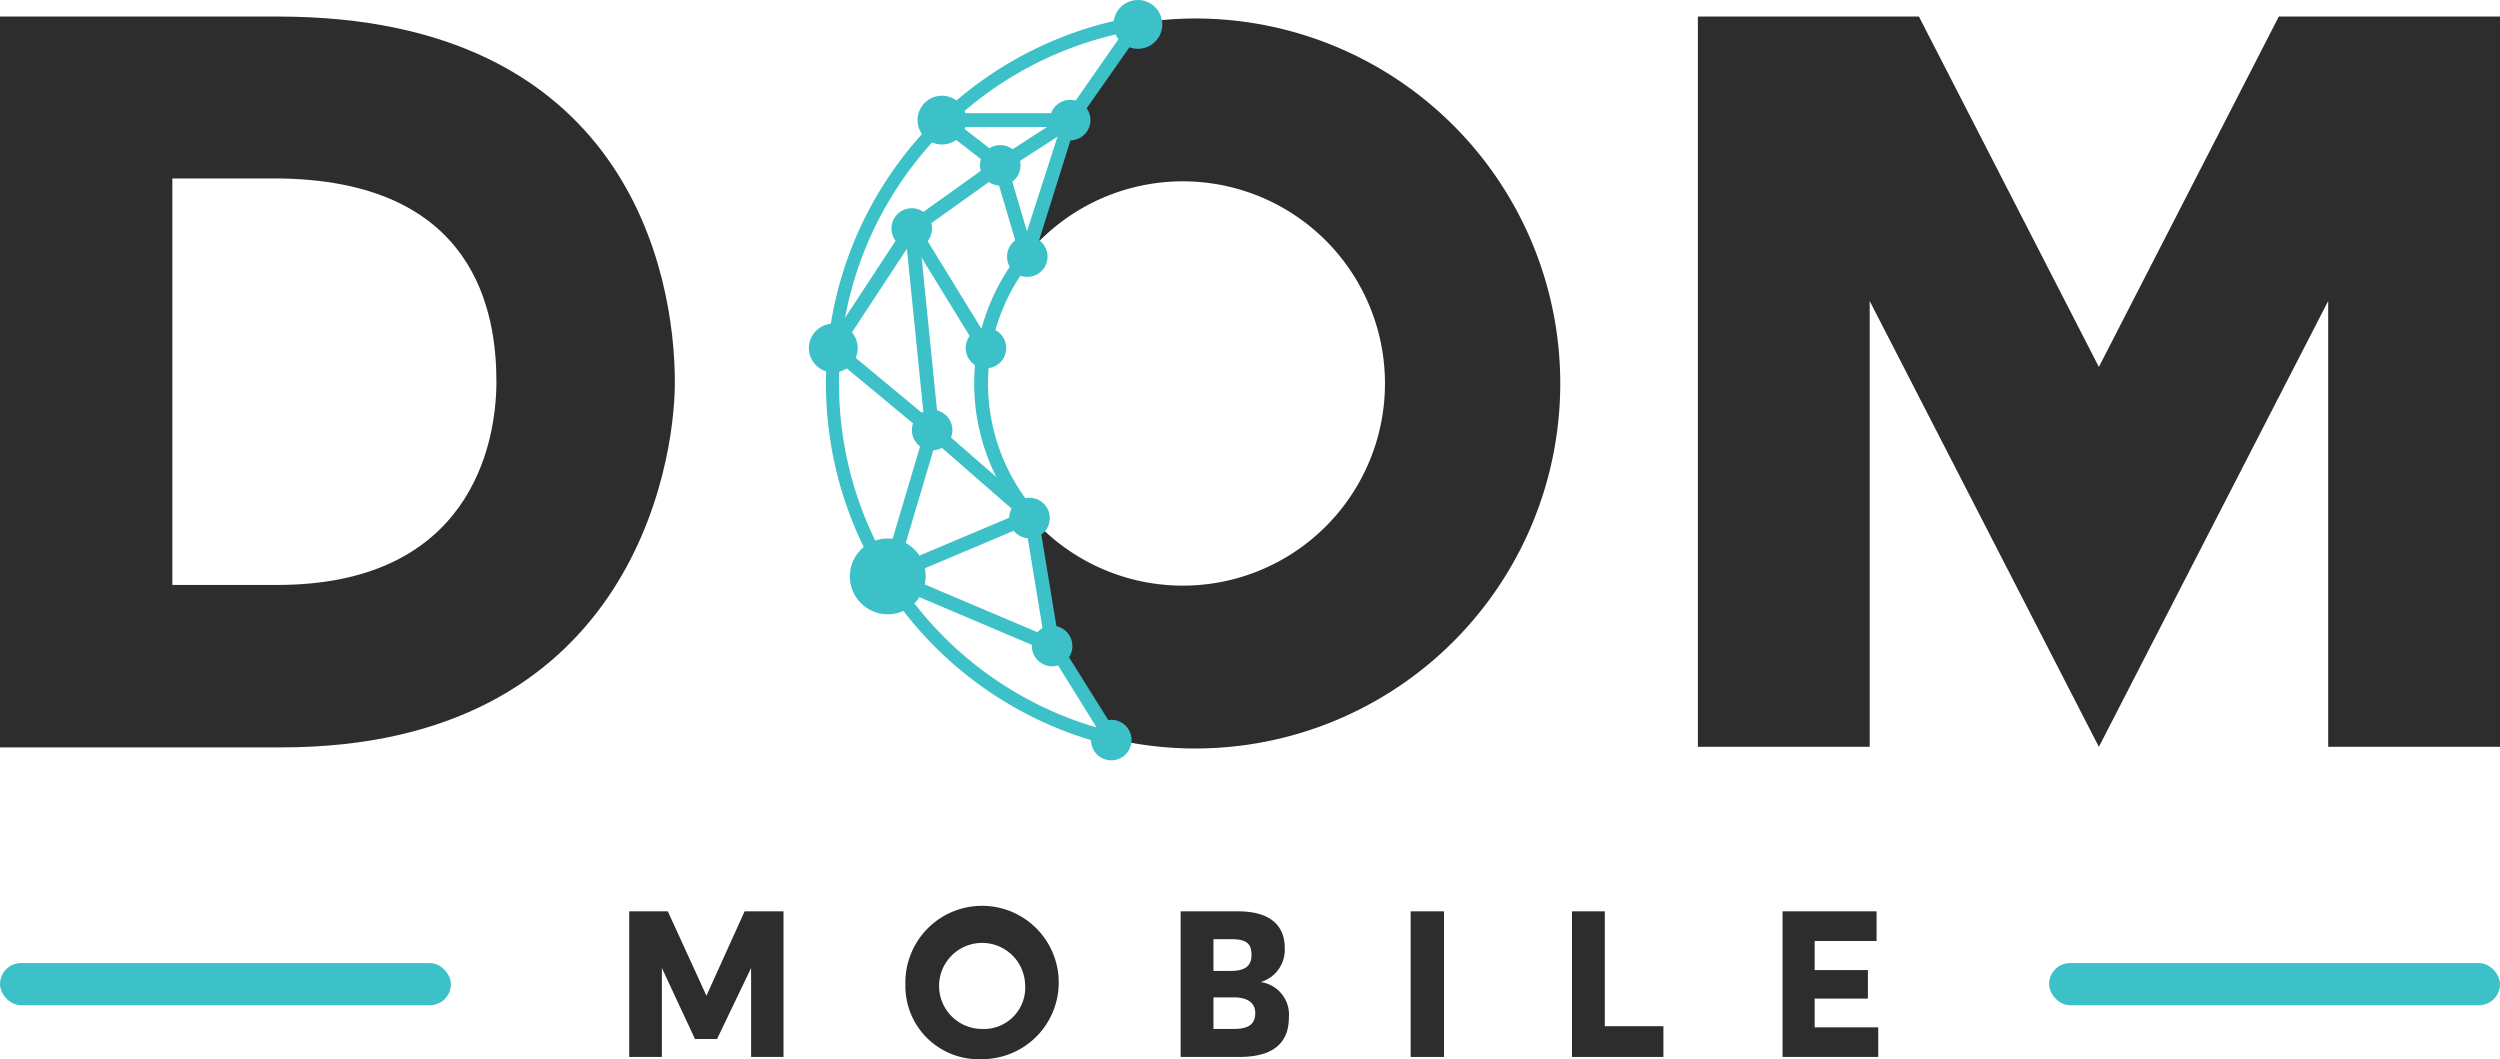
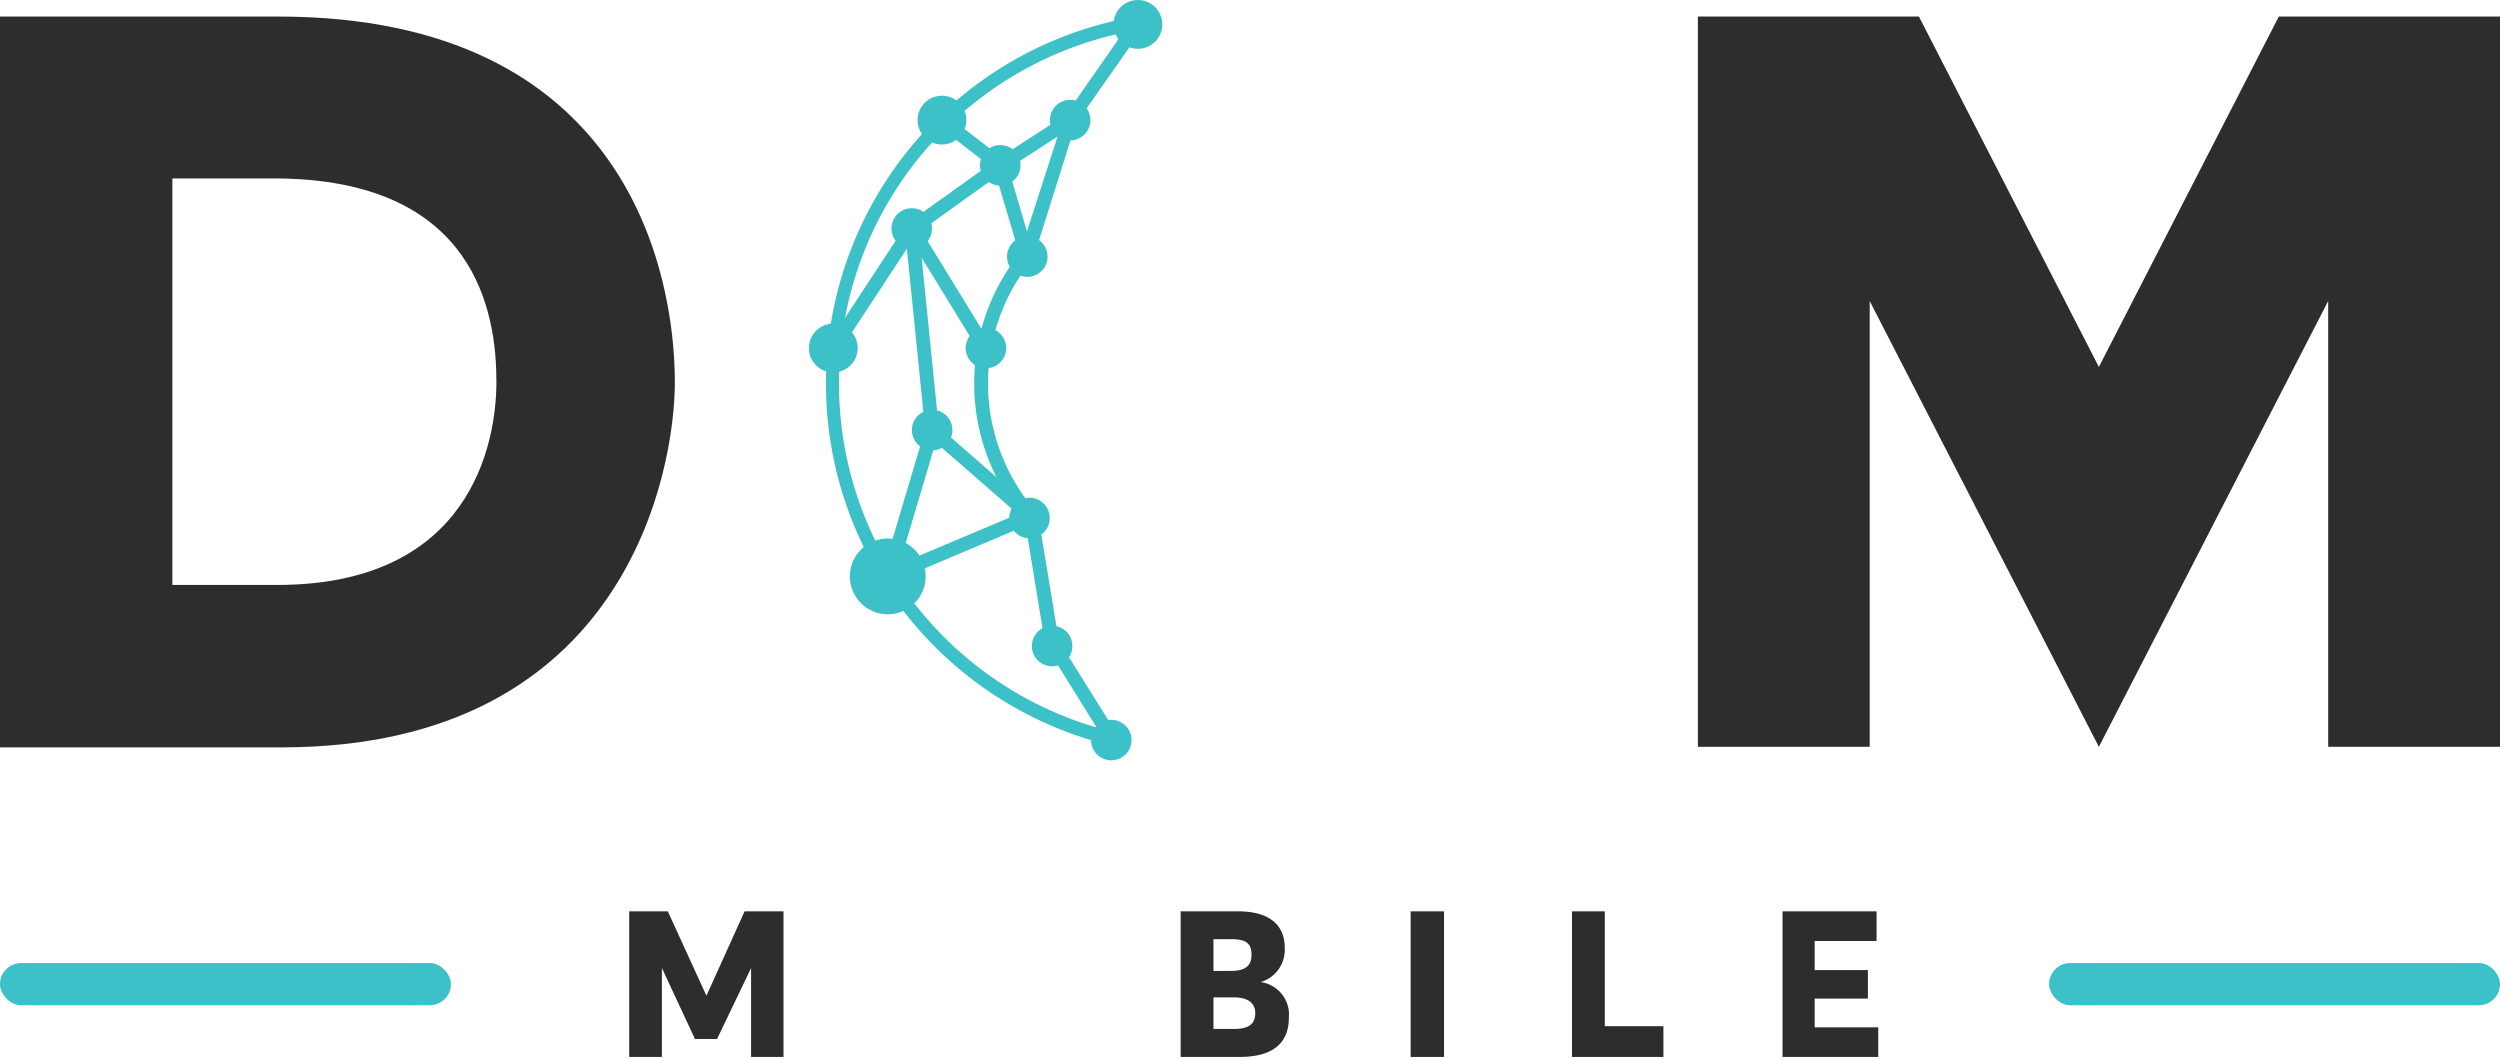
<svg xmlns="http://www.w3.org/2000/svg" viewBox="0 0 181.3 76.81">
  <defs>
    <style>.cls-1{fill:#2d2d2d;}.cls-2{fill:#3cc1c8;}</style>
  </defs>
  <g id="Layer_2" data-name="Layer 2">
    <g id="RGB">
      <g id="Light_background_copy" data-name="Light background copy">
        <path class="cls-1" d="M45.63,76.65V66.09h2.8l2.8,6.12L54,66.09h2.82V76.65H54.47V70.2L52,75.35h-1.6L48,70.2v6.45Z" />
-         <path class="cls-1" d="M65.66,71.37a5.56,5.56,0,1,1,5.55,5.44A5.31,5.31,0,0,1,65.66,71.37Zm8.68,0a3.12,3.12,0,1,0-3.13,3.25A3,3,0,0,0,74.34,71.37Z" />
        <path class="cls-1" d="M93.47,73.78c0,1.57-.81,2.87-3.6,2.87H85.62V66.09h4.16c2.37,0,3.39,1.06,3.39,2.65a2.44,2.44,0,0,1-1.75,2.48A2.38,2.38,0,0,1,93.47,73.78ZM88,68.11v2.3h1.27c1,0,1.49-.34,1.49-1.16s-.37-1.14-1.46-1.14Zm1.48,6.51c1.15,0,1.55-.41,1.55-1.16s-.58-1.13-1.55-1.13H88v2.29Z" />
        <path class="cls-1" d="M102.3,76.65V66.09h2.42V76.65Z" />
        <path class="cls-1" d="M114,76.65V66.09h2.38v8.33h4.25v2.23Z" />
        <path class="cls-1" d="M129.27,76.65V66.09h6.82v2.15H131.6v2.11h3.86v2.07H131.6V74.5h4.61v2.15Z" />
        <polygon class="cls-1" points="165.26 1.2 152.21 26.61 139.16 1.2 123.13 1.2 123.13 54.16 135.59 54.16 135.59 21.83 152.21 54.16 168.84 21.83 168.84 54.16 181.3 54.16 181.3 1.2 165.26 1.2" />
-         <path class="cls-1" d="M86.72,1.34a26.61,26.61,0,0,0-3.59.25l-5.5,7.13-3,9.57a14.66,14.66,0,1,1,.2,19.27l1.43,9.29,4.79,6.82a26.11,26.11,0,0,0,5.63.61,26.47,26.47,0,0,0,0-52.94Z" />
        <path class="cls-1" d="M20.16,1.2H0v53H20.4c25.09,0,28.54-20.17,28.54-26.48C48.94,19.82,45.49,1.2,20.16,1.2ZM20.1,42.42H12.5V12.94h7.35C34.59,12.94,36,22.79,36,27.68,36,32.27,34.06,42.42,20.1,42.42Z" />
        <rect class="cls-2" y="69.84" width="32.7" height="3.06" rx="1.53" />
        <rect class="cls-2" x="148.6" y="69.84" width="32.7" height="3.06" rx="1.53" />
        <circle class="cls-2" cx="71.5" cy="25.24" r="1.47" />
        <circle class="cls-2" cx="74.5" cy="18.61" r="1.47" />
        <circle class="cls-2" cx="74.66" cy="37.57" r="1.47" />
        <circle class="cls-2" cx="76.3" cy="46.85" r="1.47" />
        <circle class="cls-2" cx="80.59" cy="53.67" r="1.47" />
        <circle class="cls-2" cx="67.6" cy="31.19" r="1.47" />
        <circle class="cls-2" cx="66.12" cy="16.57" r="1.47" />
        <circle class="cls-2" cx="72.54" cy="11.99" r="1.47" />
        <circle class="cls-2" cx="77.61" cy="8.71" r="1.47" />
        <circle class="cls-2" cx="82.52" cy="1.77" r="1.77" />
        <circle class="cls-2" cx="68.31" cy="8.71" r="1.77" />
        <circle class="cls-2" cx="60.43" cy="25.24" r="1.77" />
        <circle class="cls-2" cx="64.38" cy="41.8" r="2.75" />
        <rect class="cls-2" x="66.36" y="16.53" width="1" height="14.7" transform="translate(-2.06 6.83) rotate(-5.76)" />
        <rect class="cls-2" x="69.92" y="7.67" width="1" height="5.35" transform="translate(19.13 59.7) rotate(-52.25)" />
-         <rect class="cls-2" x="68.31" y="8.21" width="9.3" height="1" />
        <rect class="cls-2" x="65.39" y="13.78" width="7.88" height="1" transform="translate(4.64 43.01) rotate(-35.58)" />
        <rect class="cls-2" x="72.06" y="9.85" width="6.04" height="1" transform="translate(6.41 42.42) rotate(-32.88)" />
        <rect class="cls-2" x="73.01" y="11.85" width="1" height="6.81" transform="translate(-1.31 21.49) rotate(-16.48)" />
        <rect class="cls-2" x="68.26" y="15.82" width="1" height="10.07" transform="translate(-0.76 39.04) rotate(-31.53)" />
        <rect class="cls-2" x="58.09" y="20.41" width="10.38" height="1" transform="translate(11.07 62.33) rotate(-56.71)" />
-         <rect class="cls-2" x="63.51" y="23.56" width="1" height="9.31" transform="translate(1.42 59.47) rotate(-50.32)" />
        <rect class="cls-2" x="60.35" y="36.1" width="11.29" height="1" transform="translate(12.1 89.42) rotate(-73.44)" />
        <rect class="cls-2" x="70.67" y="29.57" width="1" height="9.48" transform="translate(-1.47 65.39) rotate(-48.9)" />
-         <rect class="cls-2" x="69.84" y="37.85" width="1" height="12.94" transform="translate(2.07 91.77) rotate(-67.02)" />
        <rect class="cls-2" x="63.94" y="39.11" width="11.25" height="1" transform="translate(-9.93 30.17) rotate(-22.88)" />
        <path class="cls-2" d="M74.4,37.79a15.16,15.16,0,0,1-.22-19.71l.77.64a14.15,14.15,0,0,0,.21,18.41Z" />
        <path class="cls-2" d="M81.69,54.33l-1.19-.28a27,27,0,0,1,2-52.87L83.61,1,78,9l-3,9.55-1-.3L77.36,7.84l.17.14,3.9-5.6a26,26,0,0,0-1.9,50.38l-3.73-6-1.51-9.21,1-.16,1.5,9.1Z" />
      </g>
    </g>
  </g>
</svg>